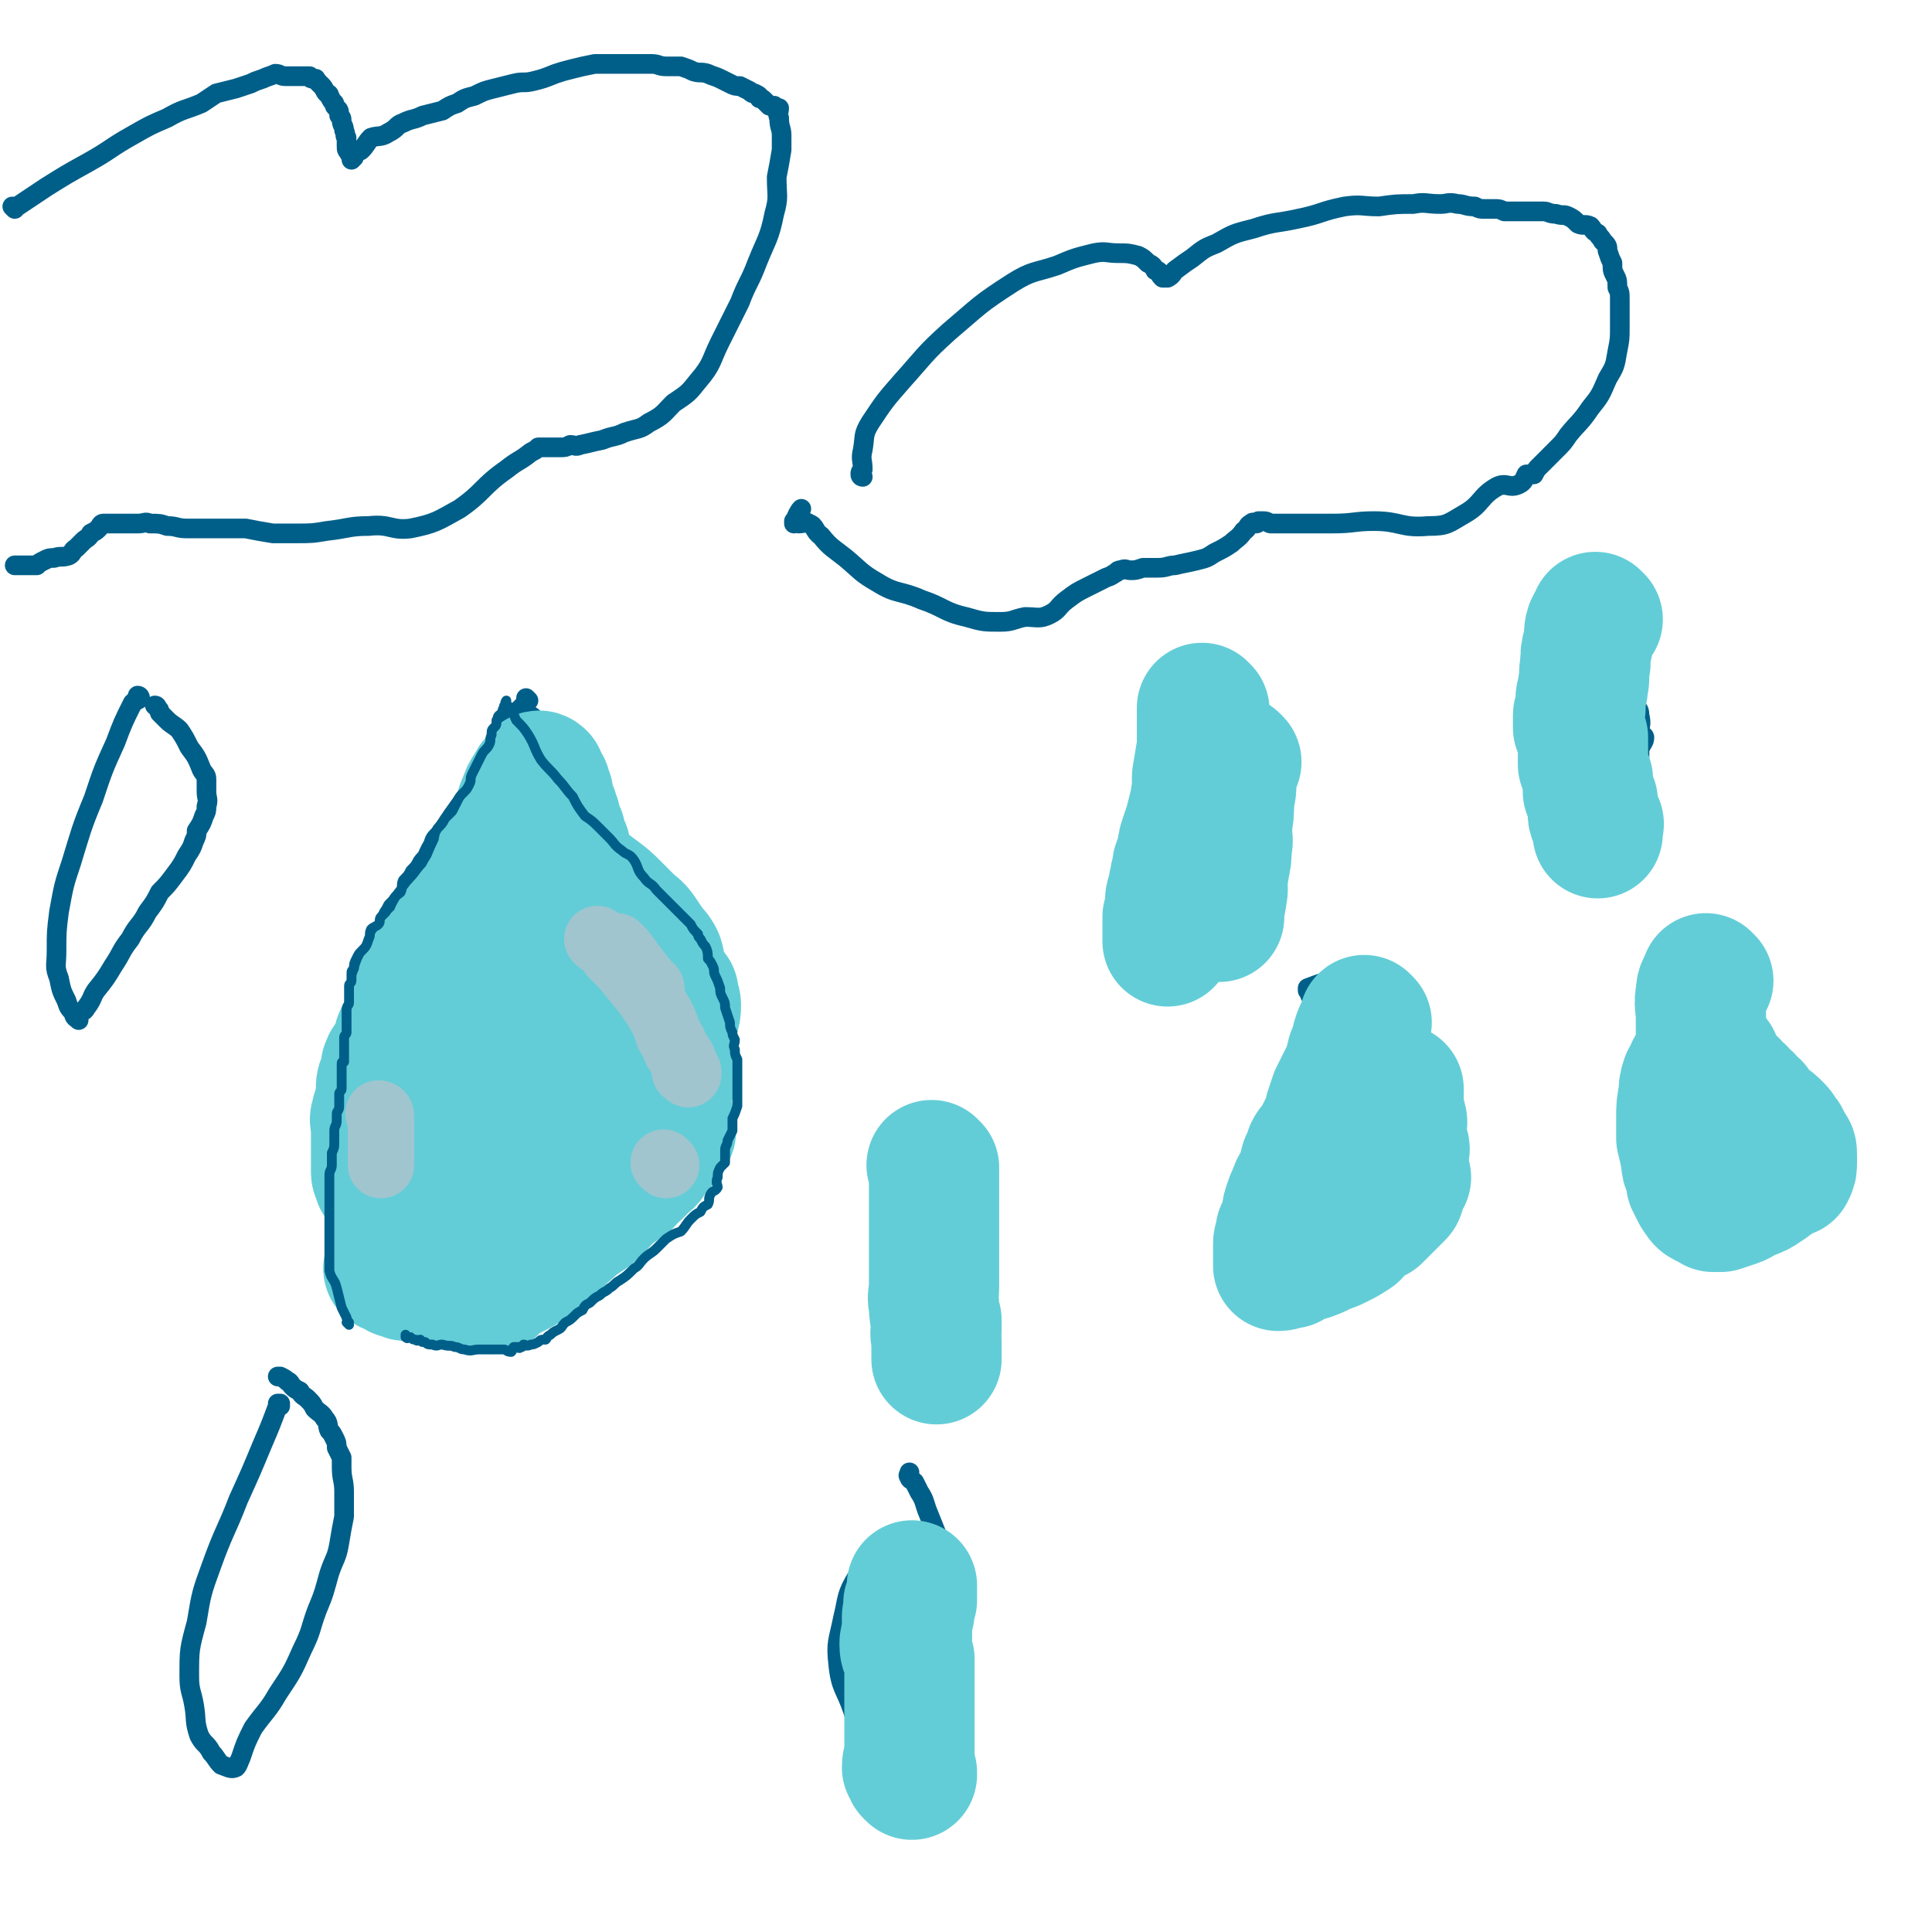
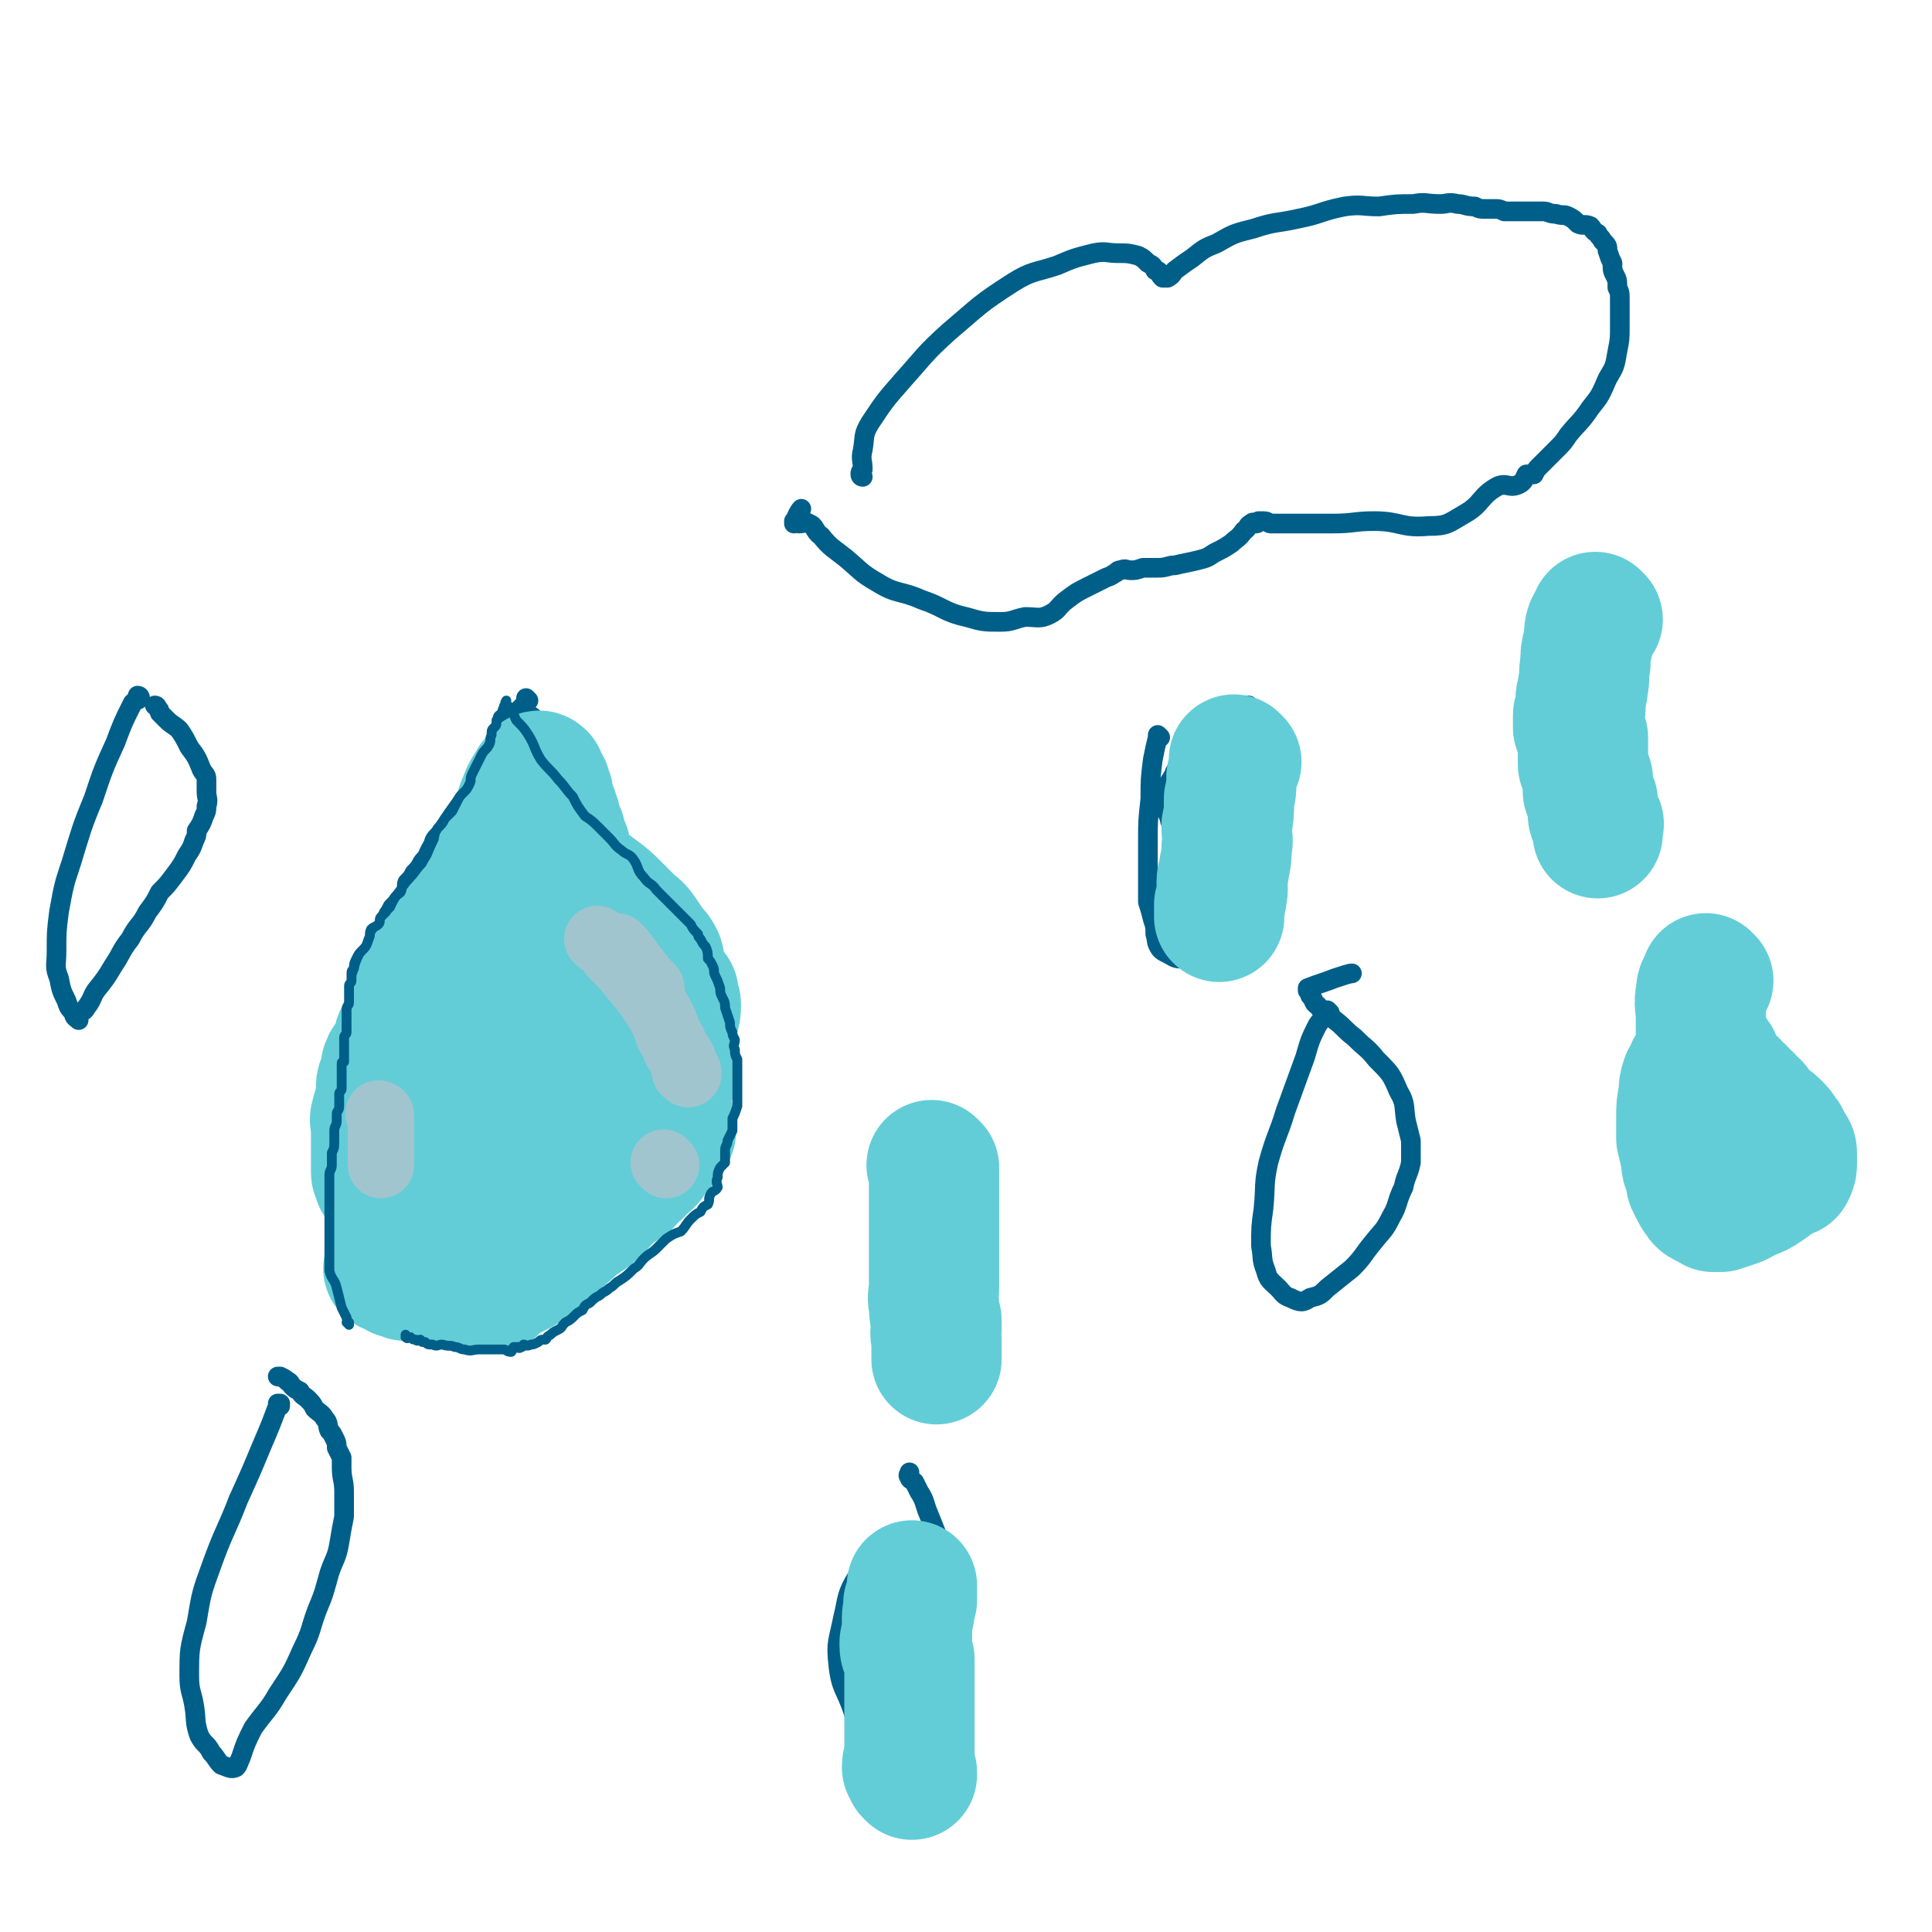
<svg xmlns="http://www.w3.org/2000/svg" viewBox="0 0 786 786" version="1.1">
  <g fill="none" stroke="#005F89" stroke-width="8" stroke-linecap="round" stroke-linejoin="round">
-     <path d="M6,85c0,0 0,0 -1,-1 0,0 1,1 1,1 0,0 0,0 0,0 1,-1 0,-1 1,-1 6,-4 6,-4 12,-8 8,-5 8,-5 17,-10 9,-5 9,-6 18,-11 7,-4 7,-4 14,-7 7,-4 7,-3 14,-6 3,-2 3,-2 6,-4 4,-1 4,-1 8,-2 3,-1 3,-1 6,-2 2,-1 2,-1 5,-2 2,-1 3,-1 5,-2 2,0 2,1 4,1 2,0 2,0 4,0 2,0 2,0 3,0 1,0 1,0 3,0 0,0 0,0 0,0 0,0 0,1 1,1 0,0 1,0 1,0 1,0 0,0 1,1 0,0 0,0 1,1 1,1 1,1 1,1 1,1 1,2 2,3 0,0 1,0 1,1 1,2 1,2 2,3 0,1 0,1 1,2 1,1 1,1 1,3 1,1 1,1 1,2 0,2 1,2 1,4 1,2 0,2 1,3 0,2 0,2 0,3 0,2 0,2 1,3 0,1 1,1 1,2 0,1 0,1 0,1 0,0 0,0 1,-1 0,0 0,0 0,0 0,-1 0,-1 0,-2 1,-1 2,0 3,-1 2,-2 2,-3 4,-5 3,-1 4,0 7,-2 4,-2 3,-3 6,-4 4,-2 4,-1 8,-3 4,-1 4,-1 8,-2 3,-2 3,-2 6,-3 3,-2 3,-2 7,-3 4,-2 4,-2 8,-3 4,-1 4,-1 8,-2 4,-1 4,0 8,-1 4,-1 4,-1 9,-3 3,-1 3,-1 7,-2 4,-1 4,-1 9,-2 3,0 3,0 7,0 4,0 4,0 9,0 4,0 4,0 7,0 3,0 3,1 6,1 3,0 3,0 6,0 3,1 3,1 5,2 3,1 3,0 6,1 2,1 3,1 5,2 2,1 2,1 4,2 2,1 2,1 4,1 2,1 2,1 4,2 1,1 1,1 2,1 2,1 2,1 2,2 1,0 1,0 2,1 1,1 1,1 2,2 0,0 0,0 1,0 0,0 1,0 1,0 0,0 0,1 0,1 1,0 1,0 1,0 0,0 1,0 1,0 0,2 -1,2 0,4 0,4 1,4 1,7 0,3 0,3 0,6 -1,6 -1,6 -2,11 0,8 1,8 -1,15 -2,10 -3,10 -7,20 -3,8 -4,8 -7,16 -4,8 -4,8 -8,16 -4,8 -3,9 -9,16 -4,5 -4,5 -10,9 -4,4 -4,5 -10,8 -4,3 -4,2 -10,4 -4,2 -4,1 -9,3 -5,1 -4,1 -9,2 -2,1 -2,0 -4,0 -2,1 -2,1 -4,1 -2,0 -2,0 -3,0 -1,0 -1,0 -2,0 -1,0 -1,0 -2,0 0,0 0,0 -1,0 0,0 0,0 -1,0 -1,1 -1,1 -3,2 -5,4 -5,3 -10,7 -10,7 -9,9 -19,16 -9,5 -10,6 -20,8 -8,1 -8,-2 -17,-1 -8,0 -8,1 -17,2 -6,1 -6,1 -13,1 -4,0 -4,0 -9,0 -6,-1 -6,-1 -11,-2 -6,0 -6,0 -13,0 -5,0 -6,0 -11,0 -4,0 -4,-1 -8,-1 -3,-1 -3,-1 -7,-1 -2,-1 -2,0 -5,0 -1,0 -1,0 -3,0 -2,0 -2,0 -4,0 -1,0 -1,0 -2,0 -1,0 -1,0 -3,0 0,0 0,0 -1,0 0,0 0,0 0,0 0,0 0,0 -1,0 -1,0 -1,1 -2,2 -1,1 -1,1 -3,2 -1,2 -2,2 -3,3 -2,2 -2,2 -3,3 -2,1 -1,2 -3,3 -3,1 -3,0 -6,1 -2,0 -2,0 -4,1 -2,1 -2,1 -3,2 -2,0 -2,0 -3,0 -2,0 -2,0 -3,0 0,0 0,0 0,0 -1,0 -1,0 -1,0 0,0 0,0 0,0 -1,0 -1,0 -2,0 " />
    <path d="M351,194c0,0 -1,-1 -1,-1 0,0 0,1 1,1 0,0 0,0 0,0 0,0 -1,0 -1,-1 0,-1 0,-1 1,-2 0,-4 -1,-4 0,-8 1,-6 0,-6 3,-11 6,-9 6,-9 13,-17 9,-10 9,-11 19,-20 13,-11 12,-11 26,-20 8,-5 9,-4 18,-7 7,-3 7,-3 15,-5 5,-1 5,0 10,0 4,0 4,0 8,1 2,1 2,1 4,3 2,1 2,1 3,3 1,0 1,0 2,1 0,1 0,1 1,2 1,0 1,0 2,0 0,0 0,0 0,0 0,0 0,0 0,0 2,-1 2,-2 3,-3 4,-3 4,-3 7,-5 5,-4 5,-4 10,-6 7,-4 7,-4 15,-6 9,-3 9,-2 18,-4 10,-2 9,-3 19,-5 7,-1 7,0 14,0 7,-1 7,-1 14,-1 5,-1 5,0 11,0 3,0 3,-1 7,0 3,0 3,1 7,1 2,1 2,1 4,1 2,0 2,0 4,0 2,0 2,0 4,1 1,0 1,0 1,0 1,0 1,0 2,0 0,0 0,0 0,0 1,0 1,0 2,0 0,0 0,0 0,0 1,0 1,0 3,0 1,0 1,0 3,0 2,0 2,0 5,0 2,0 2,1 5,1 3,1 3,0 5,1 2,1 2,1 4,3 2,1 3,0 5,1 1,1 1,2 3,3 1,2 1,1 2,3 2,2 2,2 2,4 1,3 1,3 2,5 0,3 0,3 1,5 1,2 1,2 1,5 1,2 1,2 1,5 0,3 0,3 0,5 0,3 0,3 0,6 0,5 0,5 -1,10 -1,6 -1,6 -4,11 -3,7 -3,7 -7,12 -4,6 -5,6 -9,11 -2,3 -2,3 -5,6 -2,2 -2,2 -4,4 -1,1 -1,1 -3,3 -1,1 -1,1 -2,3 -1,0 -1,0 -2,0 0,0 0,0 -1,0 -1,2 -1,3 -3,4 -4,2 -5,-1 -9,1 -7,4 -6,7 -13,11 -7,4 -7,5 -15,5 -11,1 -11,-2 -22,-2 -8,0 -8,1 -17,1 -6,0 -6,0 -11,0 -4,0 -4,0 -8,0 -3,0 -3,0 -6,0 -1,0 -1,-1 -3,-1 0,0 0,0 -1,0 0,0 0,0 -1,0 0,0 0,1 -1,1 -1,0 -1,-1 -2,0 -2,1 -1,2 -3,3 -2,3 -3,3 -5,5 -3,2 -3,2 -7,4 -3,2 -3,2 -7,3 -4,1 -5,1 -9,2 -3,0 -3,1 -7,1 -3,0 -3,0 -6,0 -3,1 -3,1 -5,1 -2,0 -2,-1 -4,0 -1,0 -1,0 -2,1 -2,1 -1,1 -4,2 -4,2 -4,2 -8,4 -4,2 -4,2 -8,5 -4,3 -3,4 -7,6 -4,2 -5,1 -10,1 -5,1 -5,2 -10,2 -7,0 -7,0 -14,-2 -9,-2 -9,-4 -18,-7 -9,-4 -10,-2 -18,-7 -7,-4 -7,-5 -13,-10 -5,-4 -6,-4 -10,-9 -3,-2 -2,-4 -5,-5 -1,-1 -2,0 -4,0 -1,0 -1,-1 -2,-1 0,0 0,0 0,1 0,0 0,0 0,0 1,-3 2,-5 3,-6 " />
    <path d="M215,285c0,0 -1,-1 -1,-1 0,0 0,0 1,1 0,0 0,0 0,0 0,0 -1,-1 -1,-1 0,0 0,0 1,1 0,0 0,0 0,0 -2,2 -2,2 -4,4 -4,7 -4,7 -8,14 -4,7 -4,7 -9,15 -5,7 -5,7 -10,14 -4,6 -4,6 -8,12 -3,5 -2,6 -6,11 -2,5 -3,5 -6,9 -3,4 -3,4 -6,8 -2,5 -2,5 -4,10 -2,5 -2,5 -4,10 -2,5 -3,4 -4,9 -2,6 -1,6 -3,11 -1,5 -1,5 -3,10 -1,5 -1,5 -2,10 -1,5 -2,4 -2,9 -1,3 0,3 0,7 -1,3 -2,3 -2,7 -1,3 0,3 0,7 0,3 0,3 1,7 0,3 -1,4 0,7 1,4 2,4 3,9 1,5 1,5 3,10 1,5 1,5 4,10 3,5 3,5 7,10 4,5 4,5 9,8 4,4 4,4 9,7 5,3 5,3 10,6 3,1 3,1 7,2 4,2 4,2 8,2 3,1 3,1 7,0 1,0 1,0 3,-1 4,-2 5,-2 9,-4 6,-5 6,-5 11,-9 7,-5 7,-6 13,-10 6,-5 6,-5 13,-9 5,-3 5,-3 10,-6 4,-3 3,-3 7,-7 3,-3 3,-2 6,-5 1,-2 1,-2 2,-4 2,-3 1,-3 2,-6 1,-4 1,-4 2,-8 1,-5 1,-5 2,-9 0,-5 -1,-5 0,-10 0,-5 0,-5 1,-9 0,-4 0,-4 0,-9 0,-3 0,-3 0,-7 0,-2 0,-2 0,-5 -1,-4 -1,-4 -2,-8 -1,-3 0,-3 -1,-7 -2,-4 -2,-4 -3,-8 -2,-5 -2,-5 -4,-9 -1,-5 -1,-5 -3,-9 -1,-3 -2,-3 -4,-6 -1,-3 -1,-3 -2,-7 -2,-3 -2,-3 -3,-5 -2,-3 -2,-3 -4,-5 -2,-2 -2,-2 -3,-4 -1,-2 0,-2 -1,-4 -1,-1 -2,-1 -3,-3 -1,-2 -1,-2 -2,-4 -1,-2 -1,-2 -2,-4 -2,-3 -2,-2 -3,-5 -1,-1 -1,-1 -2,-3 -1,-3 -1,-3 -3,-5 -1,-2 -1,-2 -3,-4 -1,-2 -1,-2 -2,-5 -2,-2 -2,-2 -3,-4 -2,-2 -2,-2 -3,-5 -1,-2 -2,-2 -3,-4 -1,-2 -1,-3 -2,-5 -1,-1 -1,-1 -3,-3 0,0 0,0 -1,-1 -1,-1 0,-2 -1,-3 -1,-1 -2,-1 -3,-2 0,0 0,0 0,-1 0,-1 0,-1 0,-2 0,0 0,0 0,0 " />
    <path d="M472,300c0,0 -1,-1 -1,-1 0,0 0,0 0,1 0,0 0,0 0,0 1,0 0,-1 0,-1 0,0 0,0 0,1 0,0 0,0 0,0 -1,4 -1,4 -2,9 -1,8 -1,8 -1,16 -1,9 -1,9 -1,17 0,7 0,7 0,14 0,5 0,5 0,11 1,3 1,3 2,7 1,3 1,3 1,6 1,3 0,3 2,6 1,1 1,1 3,2 2,1 3,2 5,2 1,0 1,-1 2,-2 4,-1 4,-1 7,-2 4,-2 4,-3 8,-6 4,-3 4,-3 7,-6 3,-3 4,-3 6,-7 2,-4 3,-4 4,-8 1,-5 0,-6 1,-11 1,-4 2,-4 2,-9 0,-3 -1,-3 -2,-6 -2,-4 -1,-5 -3,-9 -2,-4 -2,-4 -4,-8 -2,-3 -1,-3 -4,-6 -2,-3 -2,-2 -4,-5 -2,-2 -2,-2 -3,-5 -2,-2 -1,-2 -3,-4 -1,-1 -2,-1 -3,-2 -1,-1 -2,-1 -3,-1 " />
-     <path d="M639,259c0,0 -1,-1 -1,-1 0,0 0,0 0,1 0,0 0,0 0,0 1,0 0,-1 0,-1 -1,1 -1,2 -2,4 -1,4 -1,4 -2,8 -2,6 -2,6 -3,12 -1,7 -2,7 -3,13 0,5 0,5 0,10 0,5 0,5 0,10 0,3 0,3 2,6 0,1 0,2 2,3 1,1 1,1 2,2 3,1 2,2 5,3 1,0 1,0 3,0 2,0 2,0 4,0 2,0 2,0 4,0 1,-1 1,-1 2,-2 2,0 2,0 3,-1 2,-1 2,-2 3,-3 2,-2 2,-2 3,-3 2,-2 2,-2 3,-4 1,-2 1,-2 1,-4 1,-2 1,-2 2,-4 0,-1 0,-2 0,-3 1,-3 2,-3 2,-5 0,-1 -2,-1 -2,-2 0,-3 1,-3 0,-7 0,-3 -1,-2 -2,-5 0,-3 1,-3 0,-6 0,-2 -1,-2 -1,-4 -1,-1 0,-1 -1,-2 0,-2 -1,-2 -1,-3 -1,-1 0,-1 -1,-2 0,-1 0,-1 -1,-3 -1,-1 -1,-1 -1,-3 -1,-1 -1,-1 -2,-2 -1,-1 -2,-1 -3,-2 -1,-1 0,-1 -1,-3 0,-1 0,-1 -1,-2 -1,0 -1,0 -1,-1 -1,-1 -1,-1 -2,-1 -1,-2 -1,-2 -3,-3 -1,-1 -1,-1 -3,-2 -1,-1 -1,-2 -2,-3 -1,0 -1,0 -2,-1 0,0 0,0 0,-1 0,0 0,0 0,0 0,0 0,0 0,0 1,0 0,-1 0,-1 " />
    <path d="M509,288c0,0 -1,-1 -1,-1 0,0 0,0 0,1 0,0 0,0 0,0 1,0 0,-1 0,-1 0,0 0,0 0,1 0,0 0,0 0,0 1,0 0,-1 0,-1 0,0 0,0 0,1 0,0 0,0 0,0 1,0 0,-1 0,-1 0,0 0,0 0,1 0,0 0,0 0,0 1,0 0,-1 0,-1 -3,0 -3,1 -5,2 -2,1 -2,1 -5,1 -2,1 -2,1 -4,2 -2,0 -3,0 -4,1 -3,3 -2,4 -4,7 -2,4 -3,4 -5,7 -1,4 -1,4 -3,7 -1,3 -2,3 -3,6 -1,3 -1,3 -1,6 0,3 1,3 1,5 1,2 1,3 1,3 " />
    <path d="M541,412c0,0 -1,-1 -1,-1 0,0 0,0 0,1 0,0 0,0 0,0 1,0 0,-1 0,-1 0,0 0,0 0,1 -1,2 -2,2 -4,5 -3,6 -3,6 -5,13 -4,11 -4,11 -8,22 -3,10 -4,10 -7,21 -2,9 -1,9 -2,19 -1,7 -1,7 -1,15 1,5 0,5 2,10 1,4 2,4 5,7 2,2 2,3 5,4 4,2 5,2 8,0 4,-1 4,-1 7,-4 5,-4 5,-4 10,-8 5,-5 4,-5 9,-11 4,-5 4,-4 7,-10 3,-5 2,-6 5,-12 1,-5 2,-5 3,-10 0,-4 0,-5 0,-9 -1,-4 -1,-4 -2,-8 -1,-6 0,-7 -3,-12 -3,-7 -3,-7 -9,-13 -4,-5 -4,-4 -9,-9 -4,-3 -4,-4 -8,-7 -3,-3 -4,-2 -7,-6 -2,-1 -1,-2 -3,-4 0,-1 0,-1 -1,-2 0,-1 0,-1 0,-1 5,-2 6,-2 11,-4 3,-1 6,-2 7,-2 " />
    <path d="M692,397c-1,0 -1,-1 -1,-1 0,0 0,0 0,1 0,0 0,0 0,0 0,0 0,-1 0,-1 -1,0 -1,1 -1,2 -2,5 -1,6 -3,11 -2,8 -2,8 -4,15 -2,8 -1,8 -3,16 -2,8 -2,8 -3,16 -1,7 0,7 -1,13 0,5 -1,5 -1,11 0,4 0,4 0,8 0,2 1,2 2,4 1,2 0,2 1,3 2,1 2,1 4,1 3,0 3,0 6,-1 5,-1 5,0 9,-2 5,-3 5,-3 10,-7 4,-3 5,-3 8,-7 2,-4 2,-4 4,-8 1,-4 0,-4 0,-8 0,-3 1,-3 0,-5 -1,-4 -2,-4 -4,-8 -3,-5 -3,-5 -7,-10 -3,-4 -3,-4 -6,-8 -3,-5 -3,-5 -6,-9 -3,-3 -3,-2 -6,-5 -2,-3 -2,-3 -3,-6 -2,-2 -2,-2 -4,-4 0,-1 0,-1 -1,-1 0,-1 0,-1 0,-1 " />
    <path d="M369,632c0,0 -1,-1 -1,-1 0,0 0,0 1,0 0,0 0,0 0,0 0,1 -1,0 -1,0 0,0 0,0 1,0 0,0 0,0 0,0 -2,0 -2,-1 -4,-1 -4,1 -5,0 -8,3 -5,3 -5,3 -8,8 -5,8 -4,9 -6,17 -2,10 -3,10 -2,19 1,10 3,10 6,19 3,9 3,10 7,18 4,7 4,7 9,14 3,4 2,5 6,9 3,3 4,4 7,4 2,1 3,-1 4,-3 3,-5 3,-5 4,-11 2,-10 2,-10 4,-19 1,-12 1,-12 2,-24 0,-13 -1,-13 -2,-26 -1,-9 -1,-9 -3,-18 -2,-8 -2,-8 -4,-16 -2,-5 -2,-5 -4,-10 -1,-3 -1,-4 -3,-7 -1,-2 -1,-2 -2,-4 -1,-1 -2,-1 -2,-2 -1,-1 0,-1 0,-2 0,0 0,0 0,0 " />
    <path d="M114,572c0,0 0,-1 -1,-1 0,0 1,0 1,0 0,0 0,0 0,0 0,1 0,0 -1,0 0,0 1,0 1,0 0,1 -1,1 -1,1 -3,8 -3,8 -6,15 -5,12 -5,12 -10,23 -5,13 -6,13 -11,27 -4,11 -4,11 -6,23 -3,11 -3,11 -3,22 0,6 1,6 2,12 1,6 0,6 2,12 2,4 3,3 5,7 2,2 2,3 4,5 3,1 4,2 6,1 1,-1 1,-2 2,-4 2,-6 2,-6 5,-12 5,-7 6,-7 10,-14 6,-9 6,-9 10,-18 4,-8 3,-8 6,-16 3,-7 3,-8 5,-15 2,-6 3,-6 4,-12 1,-6 1,-6 2,-11 0,-5 0,-5 0,-10 0,-5 -1,-5 -1,-10 0,-2 0,-2 0,-4 -1,-2 -1,-2 -2,-4 0,-2 0,-2 -1,-4 -1,-2 -1,-2 -2,-3 -1,-2 0,-3 -2,-5 -1,-2 -2,-2 -4,-4 -1,-2 -1,-2 -3,-4 -1,-1 -2,-1 -3,-3 -2,-1 -2,-1 -3,-2 -1,-1 -1,-2 -2,-2 -1,-1 -1,-1 -3,-2 0,0 0,0 -1,0 " />
    <path d="M380,466c0,0 -1,-1 -1,-1 0,0 1,0 1,1 -1,4 -2,4 -3,9 -2,10 -1,10 -3,20 -1,10 -1,10 -3,21 -1,9 -2,9 -2,18 -1,6 0,6 0,13 0,4 -1,4 0,9 0,3 0,3 1,6 1,2 1,2 2,4 0,1 1,1 2,1 0,0 0,1 1,0 0,0 0,-1 1,-1 1,-1 2,0 3,0 2,-1 2,-1 3,-2 3,-2 3,-2 5,-4 3,-3 3,-3 5,-7 2,-4 2,-4 4,-9 2,-4 1,-5 2,-10 2,-5 3,-4 3,-9 1,-6 0,-6 -1,-11 0,-4 1,-4 0,-8 0,-5 -1,-5 -3,-10 -1,-4 -1,-4 -2,-8 -2,-3 -2,-3 -3,-6 -2,-3 -2,-3 -3,-6 -1,-2 -1,-2 -2,-4 0,-2 0,-2 -1,-4 -1,-1 -1,0 -1,-1 -1,-1 0,-2 0,-2 -1,0 -2,0 -2,1 " />
    <path d="M57,284c0,0 0,-1 -1,-1 0,0 1,0 1,1 0,0 0,0 0,0 0,0 0,-1 -1,-1 0,0 1,0 1,1 0,0 0,0 0,0 -1,1 -2,1 -3,2 -4,8 -4,8 -7,16 -5,11 -5,11 -9,23 -5,12 -5,13 -9,26 -3,9 -3,9 -5,20 -1,8 -1,8 -1,16 0,6 -1,6 1,11 1,5 1,5 3,9 1,3 1,3 3,5 0,2 1,2 2,3 0,0 0,-1 0,-2 1,-2 2,-1 3,-3 3,-4 2,-4 4,-7 4,-5 4,-5 7,-10 4,-6 3,-6 7,-11 3,-6 4,-5 7,-11 3,-4 3,-4 5,-8 3,-3 3,-3 6,-7 3,-4 3,-4 5,-8 2,-3 2,-3 3,-6 1,-2 1,-2 1,-4 2,-3 2,-3 3,-6 1,-2 1,-2 1,-4 1,-3 0,-3 0,-6 0,-3 0,-3 0,-5 0,-2 -1,-2 -2,-4 -2,-5 -2,-5 -5,-9 -2,-4 -2,-4 -4,-7 -2,-2 -3,-2 -5,-4 -1,-1 -1,-1 -3,-3 0,-1 0,-1 -1,-2 0,0 0,-1 -1,-1 " />
  </g>
  <g fill="none" stroke="#63CDD7" stroke-width="53" stroke-linecap="round" stroke-linejoin="round">
    <path d="M210,390c0,0 -1,-1 -1,-1 0,0 0,0 1,1 0,0 0,0 0,0 0,3 0,3 0,6 0,7 0,7 0,14 0,13 0,13 1,25 0,13 1,13 0,25 -1,15 -2,15 -4,29 -1,10 -1,10 -2,20 -1,5 0,5 -2,11 0,2 -1,1 -2,3 -1,1 -1,2 -1,1 0,-3 0,-4 1,-9 1,-8 0,-8 1,-16 3,-15 3,-15 6,-30 3,-16 3,-16 7,-31 2,-12 2,-12 5,-23 2,-9 2,-9 4,-18 2,-8 2,-8 3,-15 1,-5 1,-5 2,-10 0,-2 1,-2 1,-5 0,-1 0,-1 0,-2 0,-1 0,-1 0,-1 -3,3 -4,3 -6,7 -6,9 -6,10 -11,20 -7,12 -8,12 -14,25 -5,10 -6,10 -10,20 -3,8 -4,8 -6,17 -1,6 0,6 0,12 0,4 0,4 1,7 1,3 0,3 2,5 1,1 2,1 4,1 1,-1 1,-1 1,-2 5,-6 5,-6 9,-12 7,-11 7,-11 13,-21 6,-10 7,-10 13,-20 4,-8 5,-8 8,-15 3,-6 2,-6 4,-11 1,-4 2,-4 3,-7 0,-3 0,-3 0,-6 0,-1 -1,-1 -1,-2 -1,-1 -1,-1 -1,-3 -2,-2 -2,-2 -3,-4 -2,-1 -2,-2 -3,-2 -2,-1 -2,0 -4,1 -5,3 -6,3 -10,6 -7,7 -7,6 -12,14 -6,8 -6,9 -10,18 -4,8 -4,8 -6,16 -2,6 -2,6 -3,13 -1,3 -1,3 0,7 0,2 0,3 1,4 1,2 1,1 3,2 0,0 0,1 1,1 1,-2 2,-2 3,-3 4,-7 4,-7 8,-14 4,-6 4,-6 8,-13 3,-6 3,-6 6,-12 3,-5 3,-5 5,-10 3,-4 3,-4 5,-9 1,-2 1,-2 2,-5 1,-3 0,-3 1,-6 1,-3 1,-3 2,-5 0,-3 1,-3 1,-6 0,-3 0,-3 0,-6 0,-1 0,-2 0,-3 -1,-3 -1,-2 -2,-5 0,-1 1,-1 1,-2 -1,-2 -1,-2 -2,-4 0,-1 0,-1 0,-3 -1,-2 -1,-2 -1,-4 -1,-1 -1,-1 -2,-2 0,-2 0,-2 0,-4 -1,-2 -1,-1 -2,-3 0,-1 0,-1 0,-3 -1,-1 -1,-1 -1,-3 -1,-1 -1,-1 -2,-2 0,-1 0,-1 0,-2 0,-2 0,-2 0,-3 0,-1 -1,0 -1,-1 -1,-1 0,-1 0,-2 0,0 -1,0 -1,0 -1,0 0,-1 0,-1 -1,-1 -1,-1 -2,-2 0,0 1,0 1,-1 0,0 0,0 0,0 -1,-1 -1,0 -1,0 0,0 0,0 0,0 -2,2 -2,2 -3,4 -2,3 -2,3 -3,6 -2,4 -1,4 -3,8 -1,4 -2,4 -4,7 -2,5 -1,6 -3,11 -2,4 -2,4 -4,9 -2,3 -2,3 -4,7 -3,3 -3,3 -5,6 -3,3 -3,3 -5,6 -1,3 -1,3 -2,6 -2,2 -2,2 -4,3 -1,1 -1,1 -2,2 -1,1 -1,2 -2,3 -1,2 -1,2 -1,3 -1,1 -1,1 -2,3 -1,2 -1,2 -1,4 -1,2 -1,2 -2,4 0,2 0,2 0,3 -1,2 -1,2 -1,4 -1,2 -1,2 -1,4 0,1 0,1 0,3 0,1 0,1 0,3 0,1 0,1 0,2 0,2 0,2 0,5 0,1 0,1 0,2 0,1 0,1 0,3 0,1 0,1 0,3 0,2 0,1 1,3 0,2 0,2 0,3 0,2 0,2 1,3 0,1 1,1 1,2 1,2 0,2 0,4 1,1 0,1 1,3 0,0 1,0 1,1 1,1 0,2 1,3 0,2 1,2 1,3 0,1 0,2 0,3 1,1 1,1 2,3 0,0 0,0 0,1 0,1 0,1 1,2 0,1 1,1 1,2 1,1 0,1 1,2 0,1 0,1 0,2 0,0 0,0 0,1 0,1 0,1 1,2 0,0 0,0 0,1 0,1 0,1 1,1 0,1 0,1 0,2 0,0 0,1 0,1 0,1 1,1 1,2 0,0 0,0 0,1 0,1 0,1 1,1 0,2 0,2 1,3 1,1 1,1 1,1 1,1 0,1 1,2 0,0 1,0 1,1 1,1 1,1 2,1 1,1 1,1 3,2 0,0 0,1 1,1 1,1 1,0 2,1 1,0 1,0 2,0 1,0 1,0 2,0 0,0 0,0 1,0 2,0 2,0 3,0 2,-1 2,-1 3,-2 2,0 2,0 3,0 2,-1 1,-1 3,-2 2,0 2,0 4,-1 3,-1 3,-2 5,-3 3,-2 4,-1 6,-3 3,-2 3,-3 6,-5 3,-3 3,-3 5,-6 3,-3 3,-3 5,-6 3,-2 3,-2 6,-4 2,-3 2,-3 4,-6 2,-3 2,-3 3,-6 2,-2 2,-2 3,-5 1,-3 1,-3 2,-6 1,-3 1,-3 2,-6 0,-3 1,-2 1,-5 1,-3 1,-3 1,-5 0,-2 -1,-2 0,-4 0,-2 0,-2 1,-4 0,-2 0,-2 1,-4 0,-1 -1,-1 0,-2 0,-1 0,-1 1,-1 0,-1 0,-1 0,-2 0,-1 0,-1 0,-2 1,-1 0,-1 1,-2 0,-1 0,-1 1,-2 0,-1 0,0 1,-1 0,-1 -1,-1 0,-2 0,-1 0,-1 1,-1 0,-1 1,0 1,0 0,-1 -1,-1 0,-2 0,0 0,-1 1,0 0,0 0,0 0,1 0,2 1,2 1,4 0,4 -1,4 -2,8 -1,4 -1,4 -2,9 -2,5 -2,5 -4,10 -3,6 -3,5 -6,10 -2,4 -2,4 -5,8 -2,4 -2,4 -4,8 -2,3 -3,3 -5,7 -2,3 -2,3 -4,6 -3,3 -2,3 -5,6 -2,2 -2,1 -4,3 -2,2 -1,3 -3,4 -1,2 -2,1 -3,2 -2,1 -2,1 -4,3 -1,1 -1,1 -2,3 -2,1 -2,0 -4,1 -2,2 -1,2 -3,3 -1,1 -1,1 -3,1 -1,1 -1,1 -3,2 -1,0 -1,0 -2,1 -1,1 -1,1 -1,2 -2,0 -2,1 -3,1 -2,0 -2,0 -4,0 -1,0 -1,0 -3,1 -1,0 -1,0 -3,1 -1,0 -1,0 -2,0 -2,0 -2,0 -3,0 -2,-1 -2,-1 -3,-1 -2,-1 -2,0 -4,0 -3,-2 -3,-2 -5,-4 -3,-1 -3,-1 -6,-3 -2,-1 -2,-1 -4,-2 -2,-2 -1,-3 -3,-5 -2,-2 -3,-1 -4,-3 -1,-2 -1,-2 -2,-5 0,-2 0,-2 -1,-4 -1,-1 -1,-1 -2,-2 0,-2 -1,-2 -1,-3 0,-2 0,-2 0,-3 0,-1 0,-1 0,-1 0,-1 0,-1 0,-2 0,-1 0,-1 0,-2 0,-1 0,-1 0,-2 0,-1 0,-1 0,-2 0,-1 0,-1 0,-2 0,-2 0,-2 0,-3 0,-1 0,-1 0,-2 0,-2 -1,-2 0,-4 0,-2 1,-2 1,-4 1,-2 1,-2 1,-4 0,-2 0,-2 0,-3 0,-2 0,-2 1,-4 0,-1 1,-1 1,-3 0,-1 0,-1 0,-2 1,-1 0,-1 1,-2 1,-2 2,-2 3,-3 1,-2 0,-2 1,-4 0,-2 0,-2 1,-4 1,-2 1,-1 2,-3 2,-2 1,-2 3,-4 1,-1 1,-1 3,-2 2,-2 2,-2 3,-4 2,-2 2,-2 3,-4 2,-2 2,-2 3,-3 2,-2 2,-2 3,-4 1,-1 1,-1 3,-2 1,-1 1,-1 2,-2 0,-1 0,-1 1,-2 1,-1 1,-1 2,-2 2,-1 2,-1 3,-3 1,-1 0,-2 1,-4 1,-2 2,-1 3,-3 0,-2 0,-2 1,-3 1,-1 1,-1 2,-3 1,-1 1,-1 2,-3 1,-1 1,-1 1,-1 1,-2 1,-2 2,-3 0,-2 0,-2 1,-3 1,-1 1,-1 2,-2 1,-1 1,-1 2,-2 1,-1 1,-1 1,-2 1,-1 1,-1 2,-1 1,-2 0,-2 1,-3 1,-1 1,-1 2,-1 0,-1 0,-1 1,-2 0,0 0,0 1,0 0,-1 0,-1 1,-1 0,-1 0,-1 0,-1 0,0 0,1 1,1 0,0 0,0 1,0 1,0 1,0 2,0 2,1 2,1 4,2 4,2 4,3 7,6 4,3 4,3 8,6 4,3 4,3 7,6 3,3 3,3 6,6 2,2 3,2 5,5 2,3 2,3 4,6 2,2 2,2 3,4 1,3 0,3 1,6 1,2 1,2 2,5 0,3 0,3 1,7 0,2 0,2 1,5 0,3 0,3 0,7 0,3 0,3 0,5 0,3 0,3 0,6 0,3 0,3 0,6 -1,2 0,2 -1,5 -1,2 -1,2 -1,4 -1,3 0,3 0,6 -1,2 -1,1 -2,3 -2,3 -2,2 -3,5 -2,2 -1,2 -3,4 -2,3 -2,3 -4,6 -2,3 -3,3 -6,6 -2,3 -3,3 -5,6 -3,4 -3,4 -6,8 -2,2 -2,2 -5,5 -2,2 -3,2 -5,4 -2,2 -2,2 -4,4 -2,2 -2,2 -3,4 -3,2 -3,2 -6,4 -2,2 -2,2 -4,3 -2,2 -2,2 -4,3 -2,1 -2,1 -4,2 -3,1 -2,2 -5,3 -2,0 -2,-1 -4,-1 -2,1 -2,1 -5,1 -1,1 -1,1 -3,0 -3,0 -3,0 -6,0 -3,-1 -3,0 -6,-1 -3,0 -3,0 -6,-1 -2,-1 -2,-1 -4,-1 -2,-1 -2,0 -3,0 -2,-1 -2,-1 -3,-1 -1,-1 -1,-1 -3,-2 0,0 0,0 0,0 -1,0 -1,0 -1,0 0,-1 0,0 1,0 1,0 1,0 3,0 3,0 3,0 5,0 3,0 3,0 5,0 3,0 3,0 6,0 2,0 2,0 5,0 3,0 3,0 5,0 2,0 2,0 4,0 2,0 2,0 4,0 2,-1 2,-1 4,-2 1,0 1,1 3,1 2,-1 1,-1 3,-1 2,-1 2,0 3,0 1,-1 1,-1 2,-1 2,0 2,0 3,0 1,-1 1,0 1,0 1,-1 1,-1 2,-1 1,-1 1,-1 2,-2 3,-1 3,-1 5,-3 2,-2 2,-2 4,-4 3,-2 3,-2 6,-5 3,-2 3,-2 6,-4 2,-3 3,-2 5,-5 2,-2 2,-2 4,-4 3,-2 3,-2 6,-4 2,-2 1,-2 4,-4 2,-2 2,-2 4,-4 2,-1 1,-2 3,-4 1,-1 1,-1 2,-2 1,-1 1,-2 2,-3 1,-1 1,-1 1,-2 1,-1 2,-1 2,-2 0,-1 -1,-1 -1,-3 -1,-2 0,-2 0,-3 -1,-1 -1,-1 -1,-2 0,-1 0,-1 0,-2 0,0 0,0 0,-1 0,-1 0,-1 0,-1 0,-1 0,-1 0,-2 0,0 0,0 0,-1 0,0 0,-1 0,0 0,0 0,0 0,1 " />
  </g>
  <g fill="none" stroke="#005F89" stroke-width="4" stroke-linecap="round" stroke-linejoin="round">
    <path d="M142,539c0,0 -1,-1 -1,-1 0,0 1,0 1,0 0,0 0,0 0,0 0,1 -1,0 -1,0 0,0 1,0 1,0 0,0 0,0 0,0 0,1 -1,0 -1,0 0,0 1,1 1,0 0,0 -1,-1 -1,-2 -1,-2 -1,-2 -2,-4 -1,-4 -1,-4 -2,-8 -1,-4 -2,-3 -3,-7 0,-3 0,-3 0,-6 0,-4 0,-4 0,-7 0,-3 0,-3 0,-5 0,-4 0,-4 0,-8 0,-4 0,-4 0,-7 0,-3 0,-3 0,-6 0,-2 1,-2 1,-4 0,-3 0,-3 0,-5 1,-2 1,-2 1,-5 0,-2 0,-2 0,-4 0,-2 1,-2 1,-4 0,-1 0,-2 0,-3 0,-1 1,-1 1,-3 0,-1 0,-1 0,-3 0,-1 0,-1 0,-2 0,-1 1,-1 1,-2 0,-2 0,-2 0,-3 0,-1 0,-1 0,-2 0,0 0,0 0,0 0,-1 0,-1 0,-2 0,-1 0,-1 0,-1 0,-1 0,-1 0,-2 0,-1 0,-1 1,-1 0,-1 0,-1 0,-2 0,0 0,0 0,0 0,-1 0,-1 0,-1 0,-1 0,-1 0,-2 0,-1 0,-1 0,-2 0,-2 0,-2 0,-3 0,-1 1,-1 1,-2 0,-1 0,-1 0,-3 0,0 0,0 0,-1 0,-1 0,-1 0,-2 0,-2 0,-2 0,-3 0,-2 1,-2 1,-3 0,-1 0,-1 0,-3 0,-2 0,-2 0,-4 0,-1 1,-1 1,-2 0,-2 0,-2 0,-3 0,-1 0,-1 1,-2 0,-2 0,-2 1,-4 1,-2 1,-2 2,-3 2,-2 2,-2 3,-5 1,-2 0,-2 1,-4 1,-1 2,-1 3,-2 1,-1 0,-2 1,-3 1,-1 1,-1 2,-2 0,-1 0,-1 1,-3 1,-1 1,-1 2,-2 1,-2 2,-2 3,-3 1,-2 0,-3 1,-5 2,-2 2,-2 3,-4 2,-2 2,-2 3,-4 2,-3 3,-2 4,-5 1,-1 0,-2 1,-4 1,-2 2,-2 3,-4 2,-2 2,-2 3,-4 2,-2 2,-2 3,-3 1,-2 1,-2 2,-4 1,-2 1,-2 3,-4 1,-1 1,-1 2,-3 1,-2 0,-2 1,-4 1,-2 1,-2 2,-4 1,-2 1,-2 2,-4 1,-2 2,-2 3,-4 1,-2 0,-2 1,-4 0,-2 0,-2 1,-3 1,-1 1,-1 1,-3 1,-1 0,-1 1,-2 0,0 1,0 1,-1 1,-1 0,-1 1,-2 0,0 0,0 0,0 0,-1 0,-1 1,-1 0,-1 0,-2 0,-2 0,0 -1,1 0,2 0,1 1,0 2,1 1,2 1,3 2,5 3,3 3,3 5,6 3,5 2,5 5,10 3,4 4,4 7,8 3,3 3,4 6,7 2,4 2,4 5,8 3,2 3,2 6,5 2,2 2,2 4,4 2,2 2,3 5,5 2,2 3,1 5,4 2,3 1,4 4,7 2,3 3,2 5,5 3,3 3,3 6,6 2,2 2,2 4,4 2,2 2,2 4,4 1,2 1,2 3,4 0,1 0,1 1,2 1,2 1,2 2,3 1,2 1,3 1,5 1,1 1,1 2,3 1,2 0,2 1,4 1,2 1,2 2,5 0,2 0,2 1,4 1,2 1,2 1,4 1,3 1,3 2,6 0,2 0,2 1,4 0,1 0,1 1,3 0,2 -1,2 0,4 0,2 0,2 1,4 0,2 0,2 0,4 0,2 0,2 0,4 0,2 0,2 0,4 0,1 0,1 0,3 0,2 0,2 0,4 -1,3 -1,3 -2,5 0,2 0,2 0,5 -1,2 -1,2 -2,4 0,2 -1,2 -1,4 0,2 0,3 0,5 -1,1 -1,1 -2,2 -1,2 -1,2 -1,4 -1,2 0,3 0,4 -1,2 -2,1 -3,3 -1,2 0,2 -1,4 -2,1 -2,1 -3,3 -2,1 -2,1 -4,3 -2,2 -2,3 -4,5 -3,1 -3,1 -6,3 -2,2 -2,2 -4,4 -2,2 -3,2 -5,4 -2,2 -2,3 -4,4 -3,3 -3,3 -6,5 -2,1 -2,2 -4,3 -2,2 -2,1 -4,3 -2,1 -2,1 -4,3 -2,1 -2,1 -3,3 -2,1 -2,1 -3,2 -2,2 -2,2 -4,3 -2,2 -1,2 -3,3 -2,1 -2,1 -3,2 -2,1 -1,1 -2,2 -2,0 -2,0 -3,1 -2,1 -2,1 -3,1 -2,1 -2,0 -3,0 -1,1 0,1 -1,1 -1,1 -1,0 -1,0 -1,0 -1,0 -2,0 -1,1 0,1 -1,2 -2,0 -2,-1 -3,-1 -1,0 -1,0 -2,0 -1,0 -1,0 -3,0 -2,0 -2,0 -5,0 -3,0 -3,1 -6,0 -2,0 -2,-1 -4,-1 -2,-1 -2,0 -5,-1 -2,0 -2,1 -4,0 -2,0 -2,0 -3,-1 -2,0 -1,0 -2,-1 -1,0 -1,1 -2,0 -1,0 -1,0 -2,-1 -1,0 -1,1 -2,0 0,0 0,0 0,-1 0,0 0,0 0,0 " />
  </g>
  <g fill="none" stroke="#A0C5CF" stroke-width="27" stroke-linecap="round" stroke-linejoin="round">
    <path d="M244,383c0,0 -1,-1 -1,-1 0,0 0,0 1,1 0,0 0,0 0,0 0,0 -1,-1 -1,-1 0,0 0,0 1,1 3,2 3,2 5,5 5,5 5,5 9,10 5,6 5,6 9,12 3,5 3,5 5,11 2,3 2,3 3,6 1,1 1,1 2,3 1,1 1,1 1,3 1,1 1,1 1,2 0,0 -1,1 0,1 0,0 0,0 1,0 0,1 0,1 0,1 0,0 0,0 0,0 " />
    <path d="M252,386c0,0 -1,-1 -1,-1 0,0 1,1 2,2 3,4 3,4 6,8 3,4 4,5 6,7 " />
    <path d="M271,474c0,0 -1,-1 -1,-1 0,0 0,0 1,1 " />
    <path d="M155,454c0,0 -1,-1 -1,-1 0,0 1,0 1,1 0,2 0,2 0,5 0,6 0,6 0,12 0,1 0,1 0,3 " />
  </g>
  <g fill="none" stroke="#63CDD7" stroke-width="53" stroke-linecap="round" stroke-linejoin="round">
    <path d="M371,722c0,0 -1,-1 -1,-1 0,0 0,0 1,0 0,0 0,0 0,0 0,1 -1,0 -1,0 0,0 0,0 1,0 0,0 0,0 0,0 -1,-1 -1,-1 -2,-2 0,-3 1,-3 1,-6 0,-6 0,-6 0,-12 0,-5 0,-5 0,-11 0,-4 0,-4 0,-9 0,-3 0,-3 0,-6 -1,-3 -2,-3 -2,-6 0,-1 0,-2 1,-3 0,-2 0,-2 0,-3 0,-2 0,-2 0,-3 0,-1 0,-1 0,-2 0,0 0,0 0,0 0,-1 0,-1 1,-2 0,0 0,0 0,-1 0,-1 0,-1 0,-1 0,0 0,0 0,-1 0,0 -1,-1 0,-1 0,-1 0,0 1,-1 0,0 0,0 0,-1 0,-1 0,-1 0,-2 0,0 0,0 0,-1 0,0 0,0 0,-1 0,0 0,0 0,-1 0,0 0,0 0,0 " />
    <path d="M380,475c0,0 -1,-1 -1,-1 0,0 0,0 1,1 0,0 0,0 0,0 0,0 -1,-1 -1,-1 0,0 0,0 1,1 0,0 0,0 0,0 0,0 -1,-1 -1,-1 0,0 0,0 1,1 0,0 0,0 0,0 0,1 0,1 0,3 0,5 0,5 0,9 0,7 0,7 0,14 0,6 0,6 0,12 0,6 0,6 0,11 0,3 -1,3 0,7 0,3 0,3 1,6 0,2 0,2 0,4 -1,2 0,2 0,4 0,2 0,2 0,3 0,2 0,2 0,3 0,1 0,1 0,2 " />
-     <path d="M556,416c0,0 -1,-1 -1,-1 0,0 0,0 0,1 0,0 0,0 0,0 1,0 0,-1 0,-1 0,0 0,0 0,1 0,0 0,0 0,0 1,0 0,-1 0,-1 0,0 0,0 0,1 0,0 0,0 0,0 1,0 0,-1 0,-1 0,0 0,0 0,1 0,2 -1,2 -2,4 -2,5 -1,5 -3,9 -1,4 -1,5 -3,9 -2,4 -2,4 -4,8 -1,3 -1,3 -2,6 0,2 0,2 -1,4 -1,2 -1,2 -2,4 -1,2 -1,2 -2,4 -1,2 -2,2 -3,4 -1,3 -1,3 -2,5 -1,4 -1,4 -2,7 -2,3 -2,3 -3,6 -1,2 -1,2 -2,5 -1,3 0,3 -1,6 -1,2 -1,2 -2,4 0,3 -1,3 -1,5 0,1 0,2 0,3 0,2 0,2 0,3 0,1 0,1 0,1 0,1 0,2 0,2 2,0 3,-1 5,-1 3,-2 3,-2 7,-3 3,-1 3,-1 7,-3 3,-1 3,-1 5,-2 4,-2 4,-2 7,-4 2,-2 2,-3 5,-5 1,-1 2,-1 4,-2 2,-2 2,-2 4,-4 1,-1 1,-1 3,-3 1,-1 1,-1 2,-2 1,-1 0,-1 0,-2 1,-1 1,-1 1,-2 1,-2 1,-2 2,-3 0,-1 -1,-1 -1,-3 0,-2 0,-2 0,-4 0,-1 0,-1 0,-2 0,-2 1,-2 0,-4 0,-2 -1,-2 -1,-4 0,-2 0,-2 0,-4 0,-1 1,-1 0,-3 0,-1 0,-1 -1,-3 0,-1 0,-1 0,-2 0,-2 0,-2 0,-3 0,-2 0,-2 0,-3 0,-1 0,-1 0,-1 " />
    <path d="M689,436c-1,0 -1,-1 -1,-1 0,0 0,0 0,1 0,0 0,0 0,0 0,0 0,-1 0,-1 0,0 0,0 0,1 0,0 0,0 0,0 0,0 0,-1 0,-1 0,0 0,0 0,1 0,1 -1,1 -2,3 -1,3 -1,3 -1,6 -1,5 -1,5 -1,10 0,4 0,4 0,8 1,4 1,4 2,9 0,2 0,2 1,4 1,2 1,2 1,5 1,2 1,2 2,4 1,2 1,1 2,3 1,1 1,1 2,1 2,1 2,1 3,2 1,0 2,0 3,0 3,-1 3,-1 6,-2 3,-1 3,-2 6,-3 3,-1 3,-1 6,-3 3,-2 3,-2 5,-4 2,-1 3,-1 5,-2 1,-2 1,-2 1,-4 0,-2 0,-2 0,-3 0,-2 0,-2 -1,-3 -1,-2 -1,-2 -2,-4 -2,-2 -1,-2 -3,-4 -2,-2 -2,-2 -5,-4 -2,-2 -2,-2 -4,-5 -2,-1 -2,-1 -3,-3 -2,-1 -2,-1 -3,-3 -2,-1 -2,-1 -3,-3 -2,-1 -1,-1 -3,-2 -1,-1 -2,-1 -3,-2 -1,-1 0,-1 -1,-2 0,-1 0,-1 0,-2 0,0 0,0 0,0 0,-1 0,-1 0,-2 " />
    <path d="M695,399c-1,0 -1,-1 -1,-1 0,0 0,0 0,1 0,0 0,0 0,0 0,0 0,-1 0,-1 0,0 0,0 0,1 0,0 0,0 0,0 0,0 0,-1 0,-1 0,0 0,0 0,1 0,0 0,0 0,0 -1,2 -2,2 -2,5 -1,5 0,5 0,10 0,6 0,6 0,12 0,2 0,3 0,4 " />
    <path d="M650,252c0,0 -1,-1 -1,-1 0,0 0,0 0,1 0,0 0,0 0,0 1,0 0,-1 0,-1 0,0 0,0 0,1 0,0 0,0 0,0 1,0 0,-1 0,-1 0,0 0,0 0,1 0,0 0,0 0,0 -1,1 -1,1 -2,3 -1,3 0,3 -1,7 -1,4 -1,4 -1,8 -1,5 0,5 -1,9 0,3 -1,3 -1,6 0,1 0,1 0,3 0,2 -1,2 -1,3 0,1 0,1 0,2 0,2 0,2 0,3 1,2 1,2 2,4 0,3 0,3 0,5 0,3 0,3 0,6 1,3 1,3 2,6 0,2 0,2 0,5 1,2 1,2 2,4 0,1 0,1 0,3 0,1 0,1 0,2 0,2 1,2 1,2 1,1 1,1 1,2 1,0 0,1 0,1 0,1 0,1 0,2 0,0 0,0 0,1 " />
-     <path d="M490,289c0,0 -1,-1 -1,-1 0,0 0,0 0,1 0,0 0,0 0,0 1,0 0,-1 0,-1 0,0 0,0 0,1 0,0 0,0 0,0 1,0 0,-1 0,-1 0,2 0,3 0,5 0,6 0,6 0,11 -1,6 -1,6 -2,12 0,5 0,5 -1,11 -1,4 -1,4 -2,8 -1,3 -1,3 -2,6 -1,3 -1,3 -1,6 -1,2 -1,2 -2,5 0,3 -1,3 -1,6 -1,2 0,2 -1,4 0,2 -1,2 -1,5 0,1 1,1 0,3 0,1 0,1 -1,3 0,1 0,1 0,3 0,1 0,1 0,3 0,0 0,0 0,1 0,1 0,1 0,2 0,0 0,0 0,1 0,0 0,0 0,0 " />
    <path d="M503,310c0,0 -1,-1 -1,-1 0,0 0,0 0,1 0,0 0,0 0,0 1,0 0,-1 0,-1 0,0 0,0 0,1 0,0 0,0 0,0 1,0 0,-1 0,-1 0,0 0,0 0,1 0,3 0,3 -1,6 0,5 0,5 -1,9 0,6 0,6 -1,11 0,5 1,5 0,9 0,4 0,4 -1,8 0,3 -1,3 -1,6 0,2 1,2 0,5 0,2 0,2 -1,4 0,1 0,1 0,3 0,1 0,1 0,2 " />
  </g>
</svg>